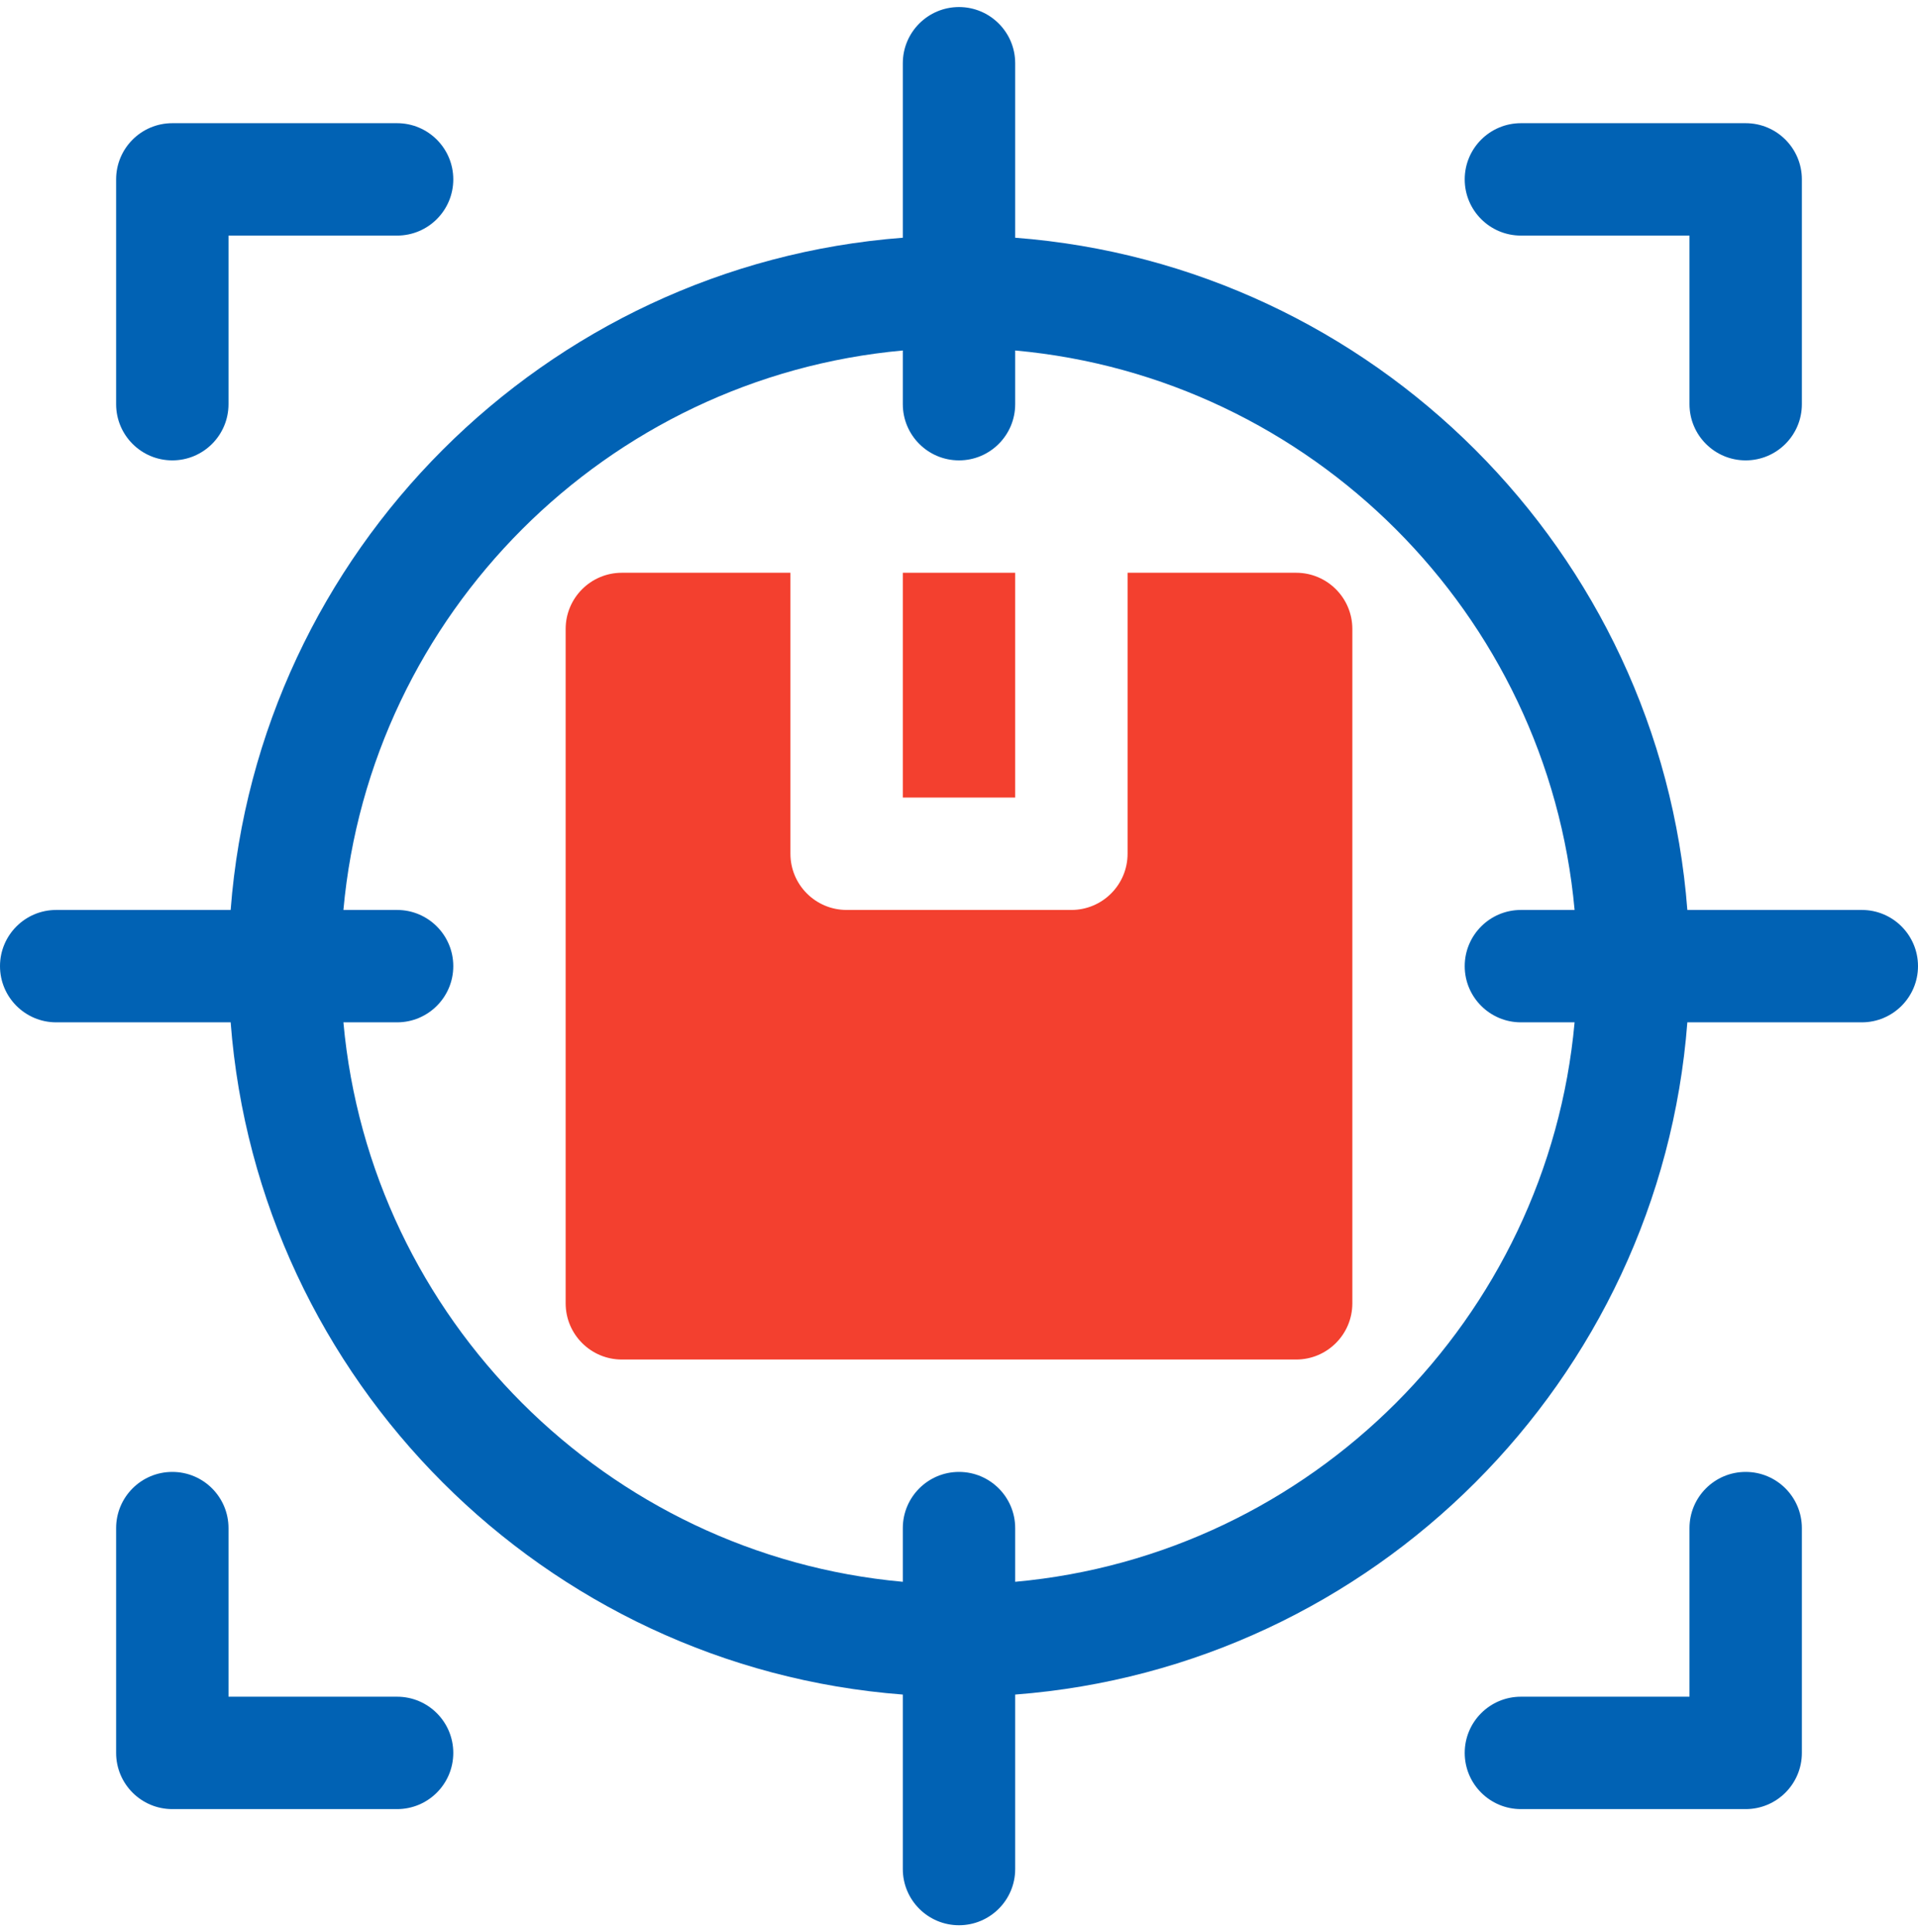
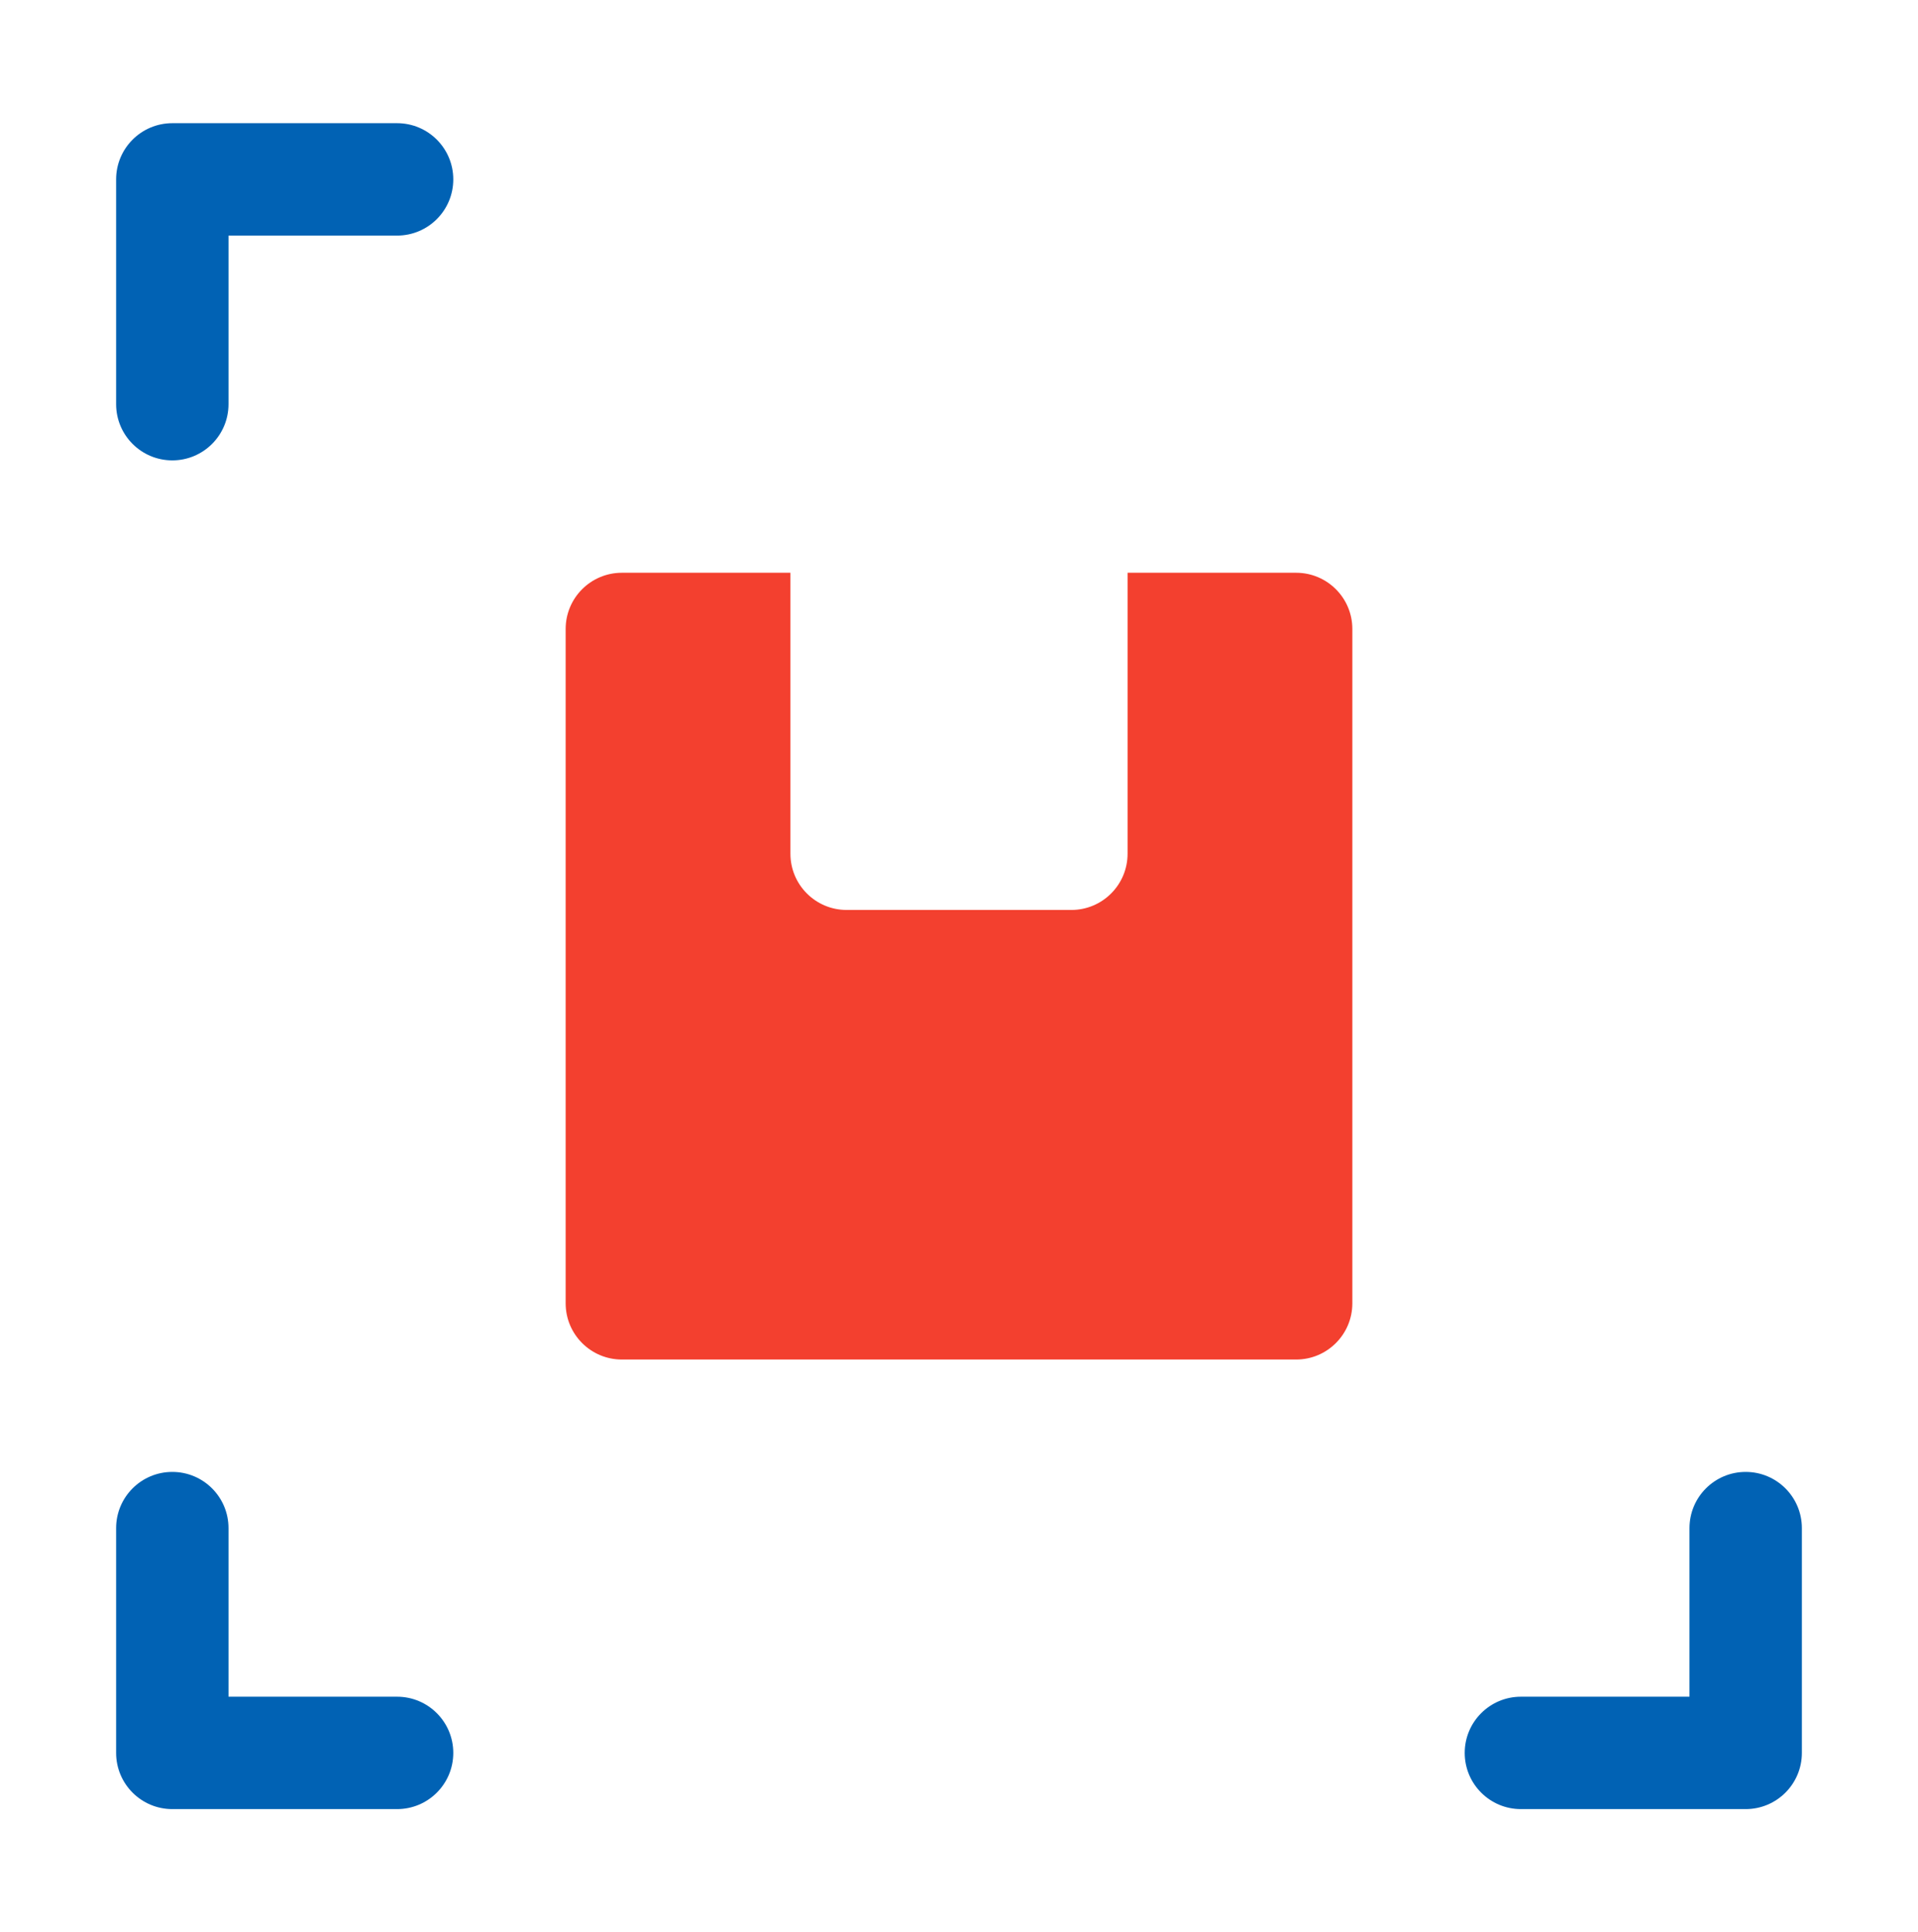
<svg xmlns="http://www.w3.org/2000/svg" width="136" height="137" viewBox="0 0 136 137" fill="none">
-   <path d="M64.016 40.609H71.984V56.547H64.016V40.609Z" fill="#F3402F" />
  <path d="M91.906 40.609H79.953V60.531C79.953 62.731 78.168 64.516 75.969 64.516H60.031C57.832 64.516 56.047 62.731 56.047 60.531V40.609H44.094C41.894 40.609 40.109 42.394 40.109 44.594V92.406C40.109 94.606 41.894 96.391 44.094 96.391H91.906C94.106 96.391 95.891 94.606 95.891 92.406V44.594C95.891 42.394 94.106 40.609 91.906 40.609Z" fill="#F3402F" />
-   <path d="M132.016 64.516H119.645C117.704 39.124 97.376 18.796 71.984 16.855V4.484C71.984 2.285 70.199 0.5 68 0.5C65.801 0.5 64.016 2.285 64.016 4.484V16.855C38.624 18.796 18.296 39.124 16.355 64.516H3.984C1.785 64.516 0 66.301 0 68.5C0 70.699 1.785 72.484 3.984 72.484H16.355C18.296 97.876 38.624 118.204 64.016 120.145V132.516C64.016 134.715 65.801 136.5 68 136.5C70.199 136.5 71.984 134.715 71.984 132.516V120.145C97.376 118.204 117.704 97.876 119.645 72.484H132.016C134.215 72.484 136 70.699 136 68.5C136 66.301 134.215 64.516 132.016 64.516ZM71.984 112.15V108.344C71.984 106.144 70.199 104.359 68 104.359C65.801 104.359 64.016 106.144 64.016 108.344V112.15C43.021 110.248 26.252 93.479 24.35 72.484H28.156C30.356 72.484 32.141 70.699 32.141 68.5C32.141 66.301 30.356 64.516 28.156 64.516H24.35C26.252 43.521 43.021 26.752 64.016 24.85V28.656C64.016 30.856 65.801 32.641 68 32.641C70.199 32.641 71.984 30.856 71.984 28.656V24.85C92.979 26.752 109.748 43.521 111.65 64.516H107.844C105.644 64.516 103.859 66.301 103.859 68.5C103.859 70.699 105.644 72.484 107.844 72.484H111.65C109.748 93.479 92.979 110.248 71.984 112.15Z" fill="#0162B4" />
  <path d="M12.219 32.641C14.419 32.641 16.203 30.857 16.203 28.656V16.703H28.156C30.357 16.703 32.141 14.919 32.141 12.719C32.141 10.518 30.357 8.734 28.156 8.734H12.219C10.018 8.734 8.234 10.518 8.234 12.719V28.656C8.234 30.857 10.018 32.641 12.219 32.641Z" fill="#0162B4" />
  <path d="M28.156 120.297H16.203V108.344C16.203 106.143 14.419 104.359 12.219 104.359C10.018 104.359 8.234 106.143 8.234 108.344V124.281C8.234 126.482 10.018 128.266 12.219 128.266H28.156C30.357 128.266 32.141 126.482 32.141 124.281C32.141 122.081 30.357 120.297 28.156 120.297Z" fill="#0162B4" />
  <path d="M123.781 104.359C121.581 104.359 119.797 106.143 119.797 108.344V120.297H107.844C105.643 120.297 103.859 122.081 103.859 124.281C103.859 126.482 105.643 128.266 107.844 128.266H123.781C125.982 128.266 127.766 126.482 127.766 124.281V108.344C127.766 106.143 125.982 104.359 123.781 104.359Z" fill="#0162B4" />
-   <path d="M107.844 16.703H119.797V28.656C119.797 30.857 121.581 32.641 123.781 32.641C125.982 32.641 127.766 30.857 127.766 28.656V12.719C127.766 10.518 125.982 8.734 123.781 8.734H107.844C105.643 8.734 103.859 10.518 103.859 12.719C103.859 14.919 105.643 16.703 107.844 16.703Z" fill="#0162B4" />
</svg>